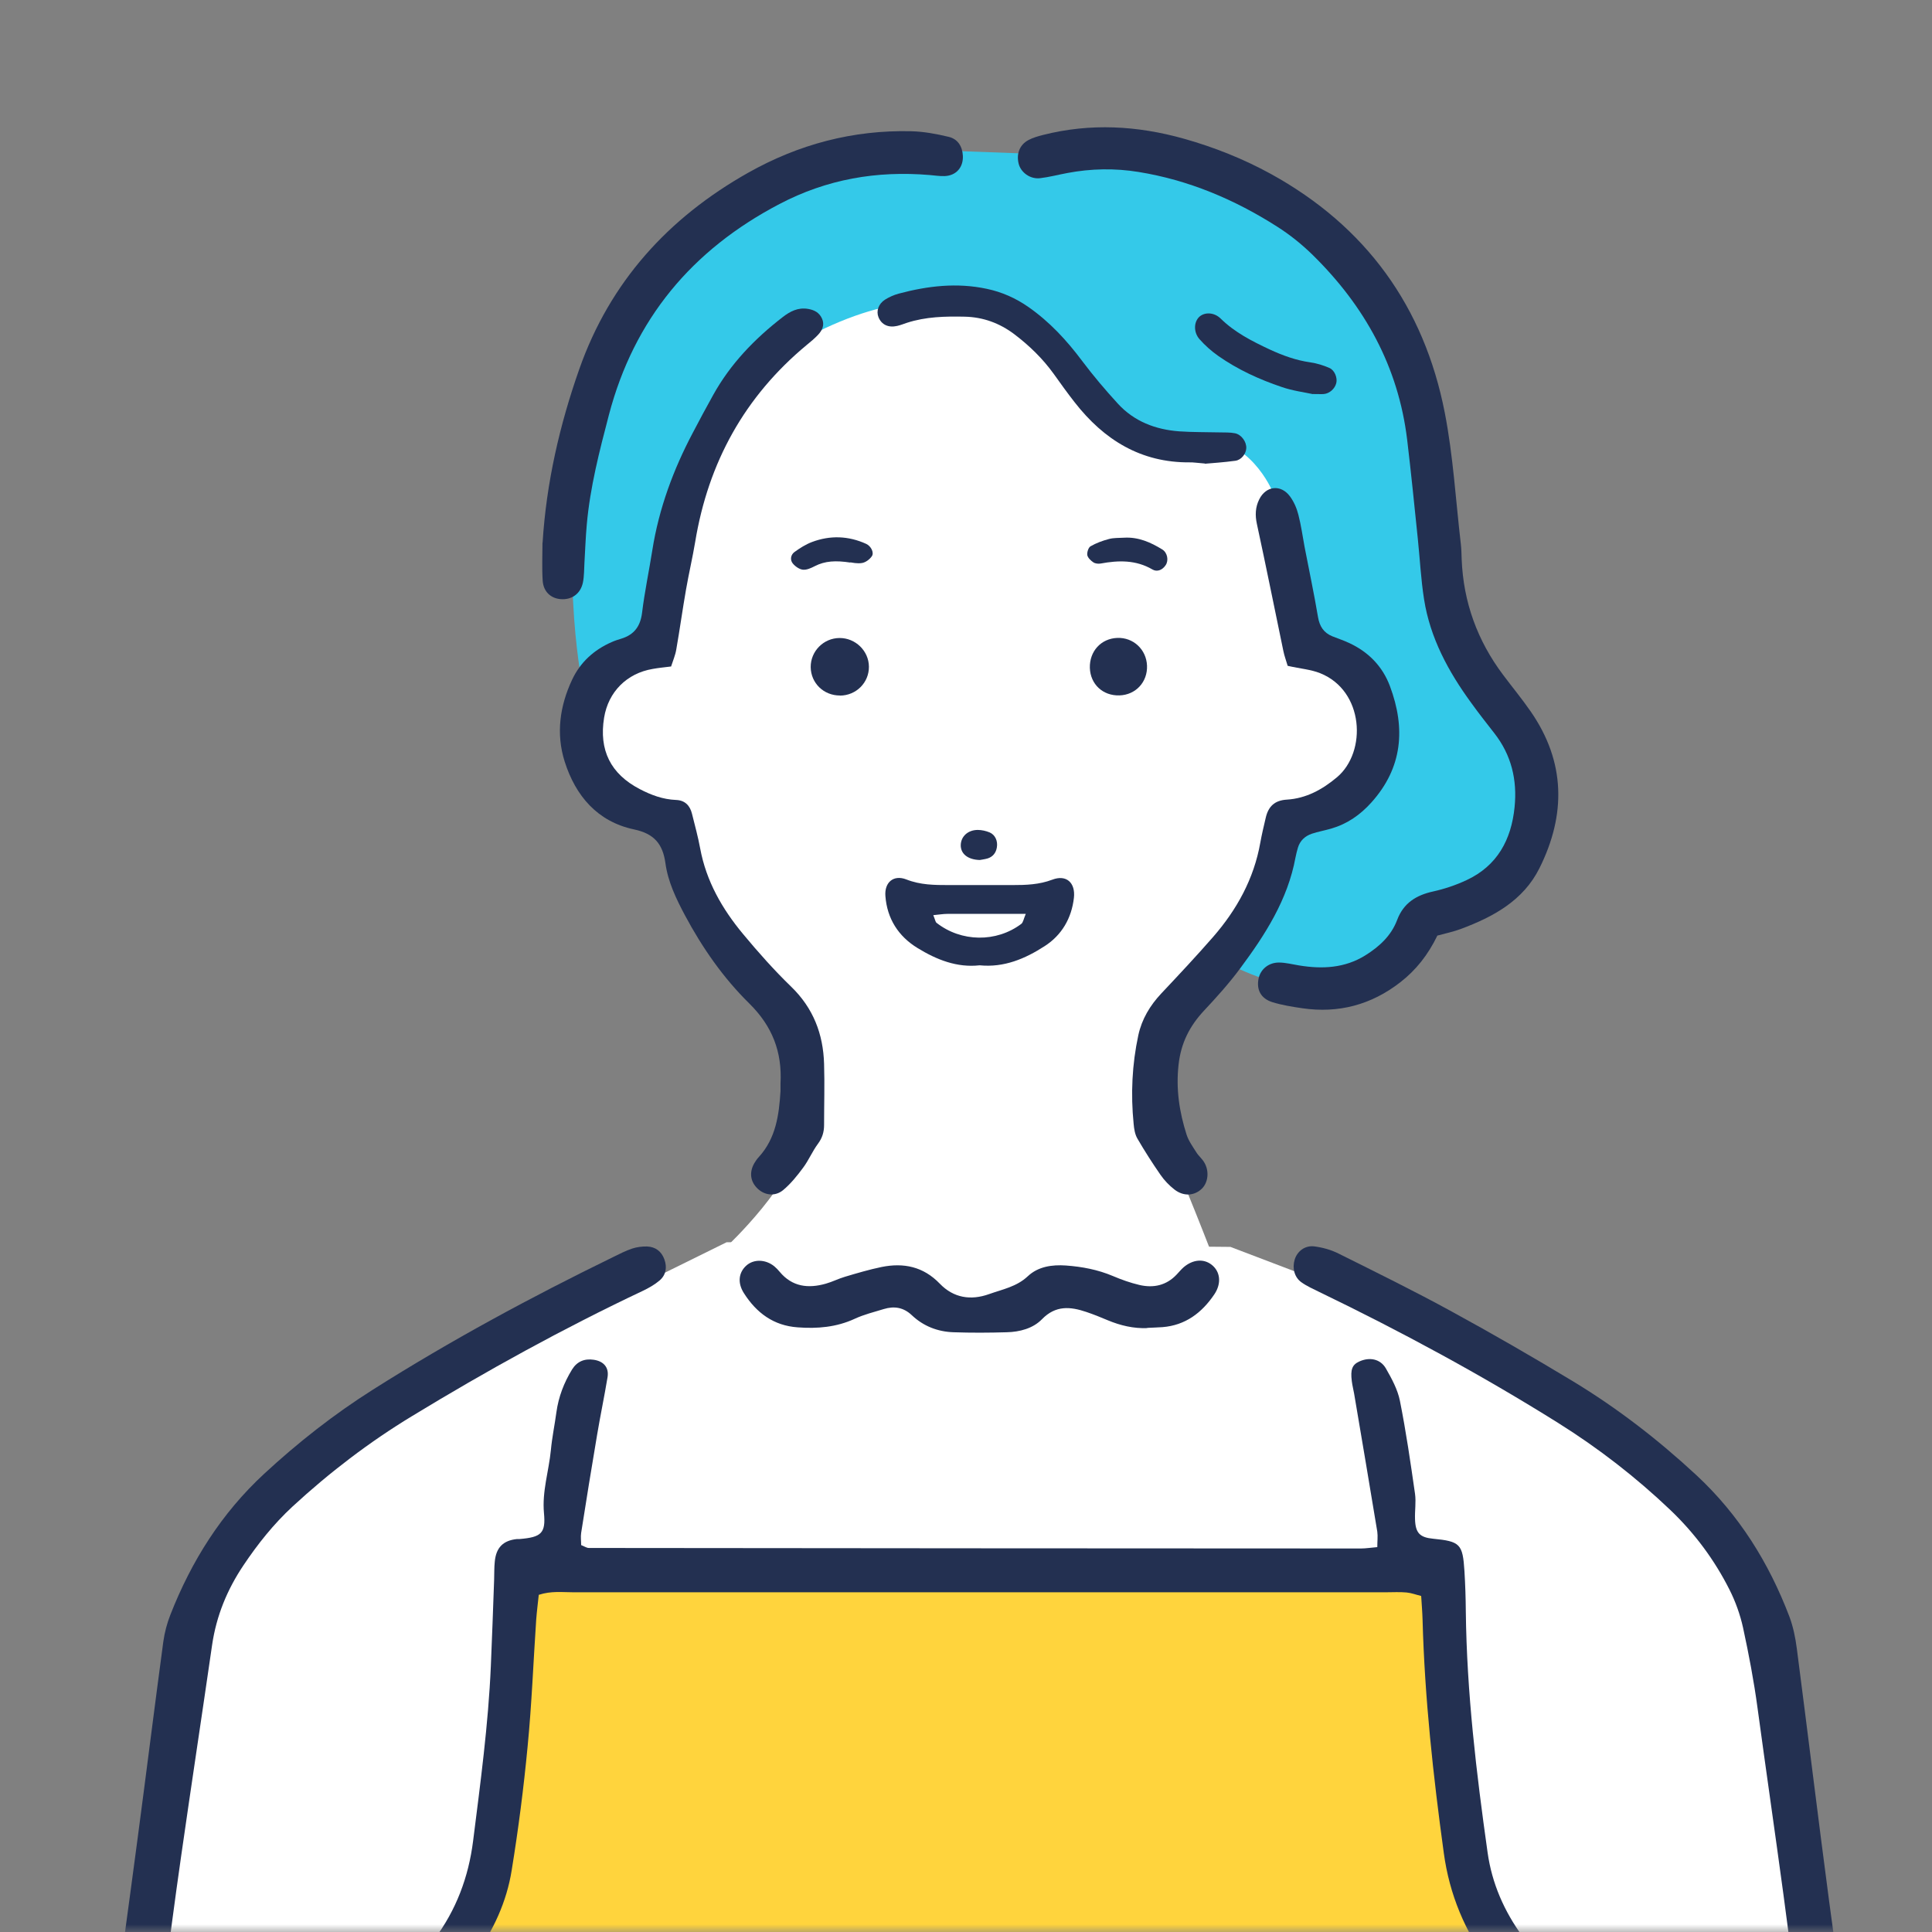
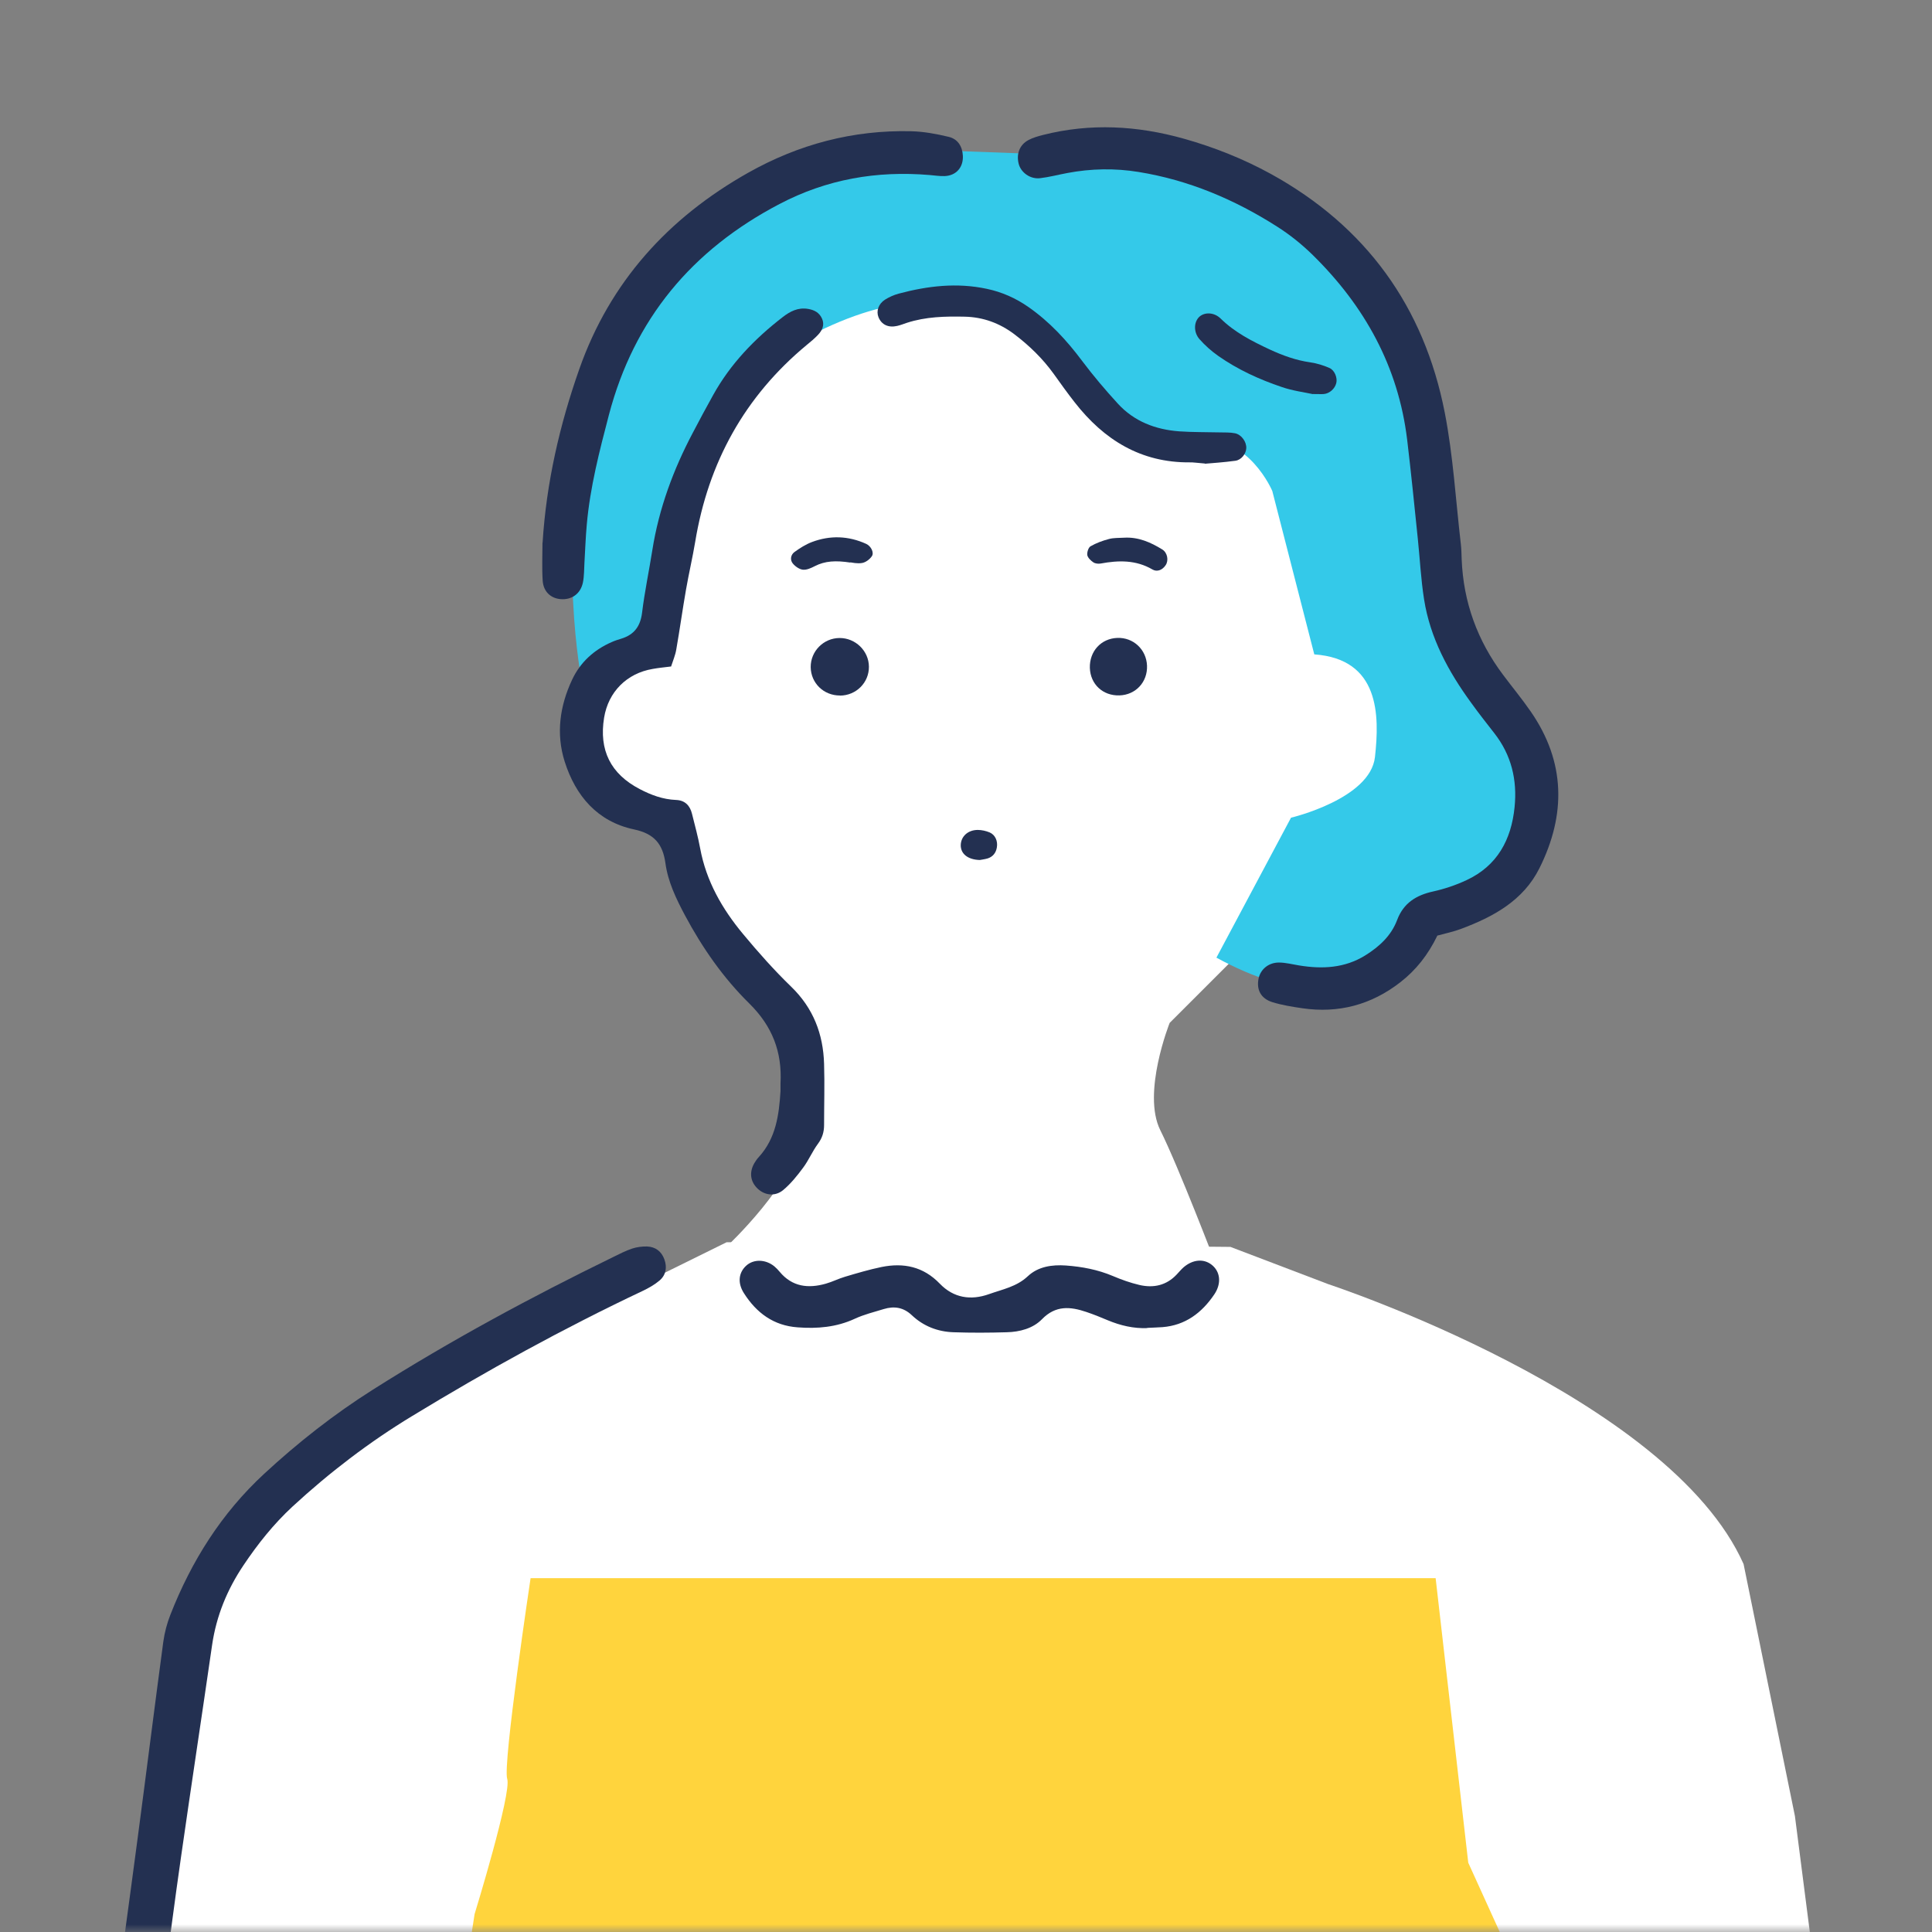
<svg xmlns="http://www.w3.org/2000/svg" width="125" height="125" viewBox="0 0 125 125" fill="none">
  <rect x="0" y="0" width="125" height="125" fill="#808080" stroke="none" />
  <mask id="mask0_14945_210860" style="mask-type:luminance" maskUnits="userSpaceOnUse" x="0" y="0" width="125" height="125">
    <path d="M125 0H0V125H125V0Z" fill="white" />
  </mask>
  <g mask="url(#mask0_14945_210860)">
    <path d="M24.373 91.538L47.013 80.372L79.609 80.674L85.948 83.088C85.948 83.088 107.984 90.334 112.81 101.197L116.131 117.499L117.643 129.269C117.643 129.269 9.282 129.572 9.282 129.269C9.282 128.967 11.695 108.141 11.695 108.141C11.695 108.141 12.905 96.976 24.373 91.538Z" fill="white" />
    <path d="M39.465 42.64L47.309 19.698L59.382 15.167L79.603 21.506L88.052 35.091L90.768 44.751L89.861 53.806L80.806 61.053L75.677 66.181C75.677 66.181 73.869 70.712 75.072 73.126C76.275 75.539 78.695 81.878 78.695 81.878C78.695 81.878 77.787 84.291 75.374 84.594C72.961 84.896 71.448 84.291 69.338 83.989C67.227 83.686 66.622 84.594 65.412 84.896C64.202 85.198 62.091 85.804 60.586 85.199C59.073 84.594 58.475 83.39 56.962 83.686C55.45 83.982 51.833 86.099 50.321 84.594L48.808 83.081L47 80.668C47 80.668 51.531 76.439 51.826 73.421C52.122 70.403 51.524 66.477 51.524 66.477C51.524 66.477 47.295 63.459 46.993 62.249C46.691 61.039 43.975 54.404 43.975 54.404L42.166 52.293C42.166 52.293 36.13 49.275 37.038 45.954L39.451 42.633L39.465 42.64Z" fill="white" />
    <path d="M37.649 44.146C37.649 44.146 31.008 10.643 60.888 9.735L77.492 10.34C77.492 10.34 90.17 12.451 93.188 32.678C93.188 32.678 92.885 40.825 96.509 45.356C100.132 49.887 101.94 54.411 93.793 58.639L91.682 60.152C91.682 60.152 88.664 67.398 78.702 61.96L83.528 52.905C83.528 52.905 88.657 51.695 88.96 48.979C89.262 46.264 89.262 42.64 85.034 42.338L82.318 31.77C82.318 31.77 80.806 28.147 77.492 28.45C74.178 28.752 71.153 26.339 67.529 22.111C67.529 22.111 61.493 15.469 49.722 23.321C49.722 23.321 42.778 29.055 42.476 41.733L37.649 44.146Z" fill="#34C9E9" />
    <path d="M34.328 102.105H92.885L94.996 120.517L98.014 127.158L98.317 131.689H29.495L30.705 123.845C30.705 123.845 33.118 116 32.816 115.092C32.513 114.185 34.328 102.112 34.328 102.112V102.105Z" fill="#FFD43D" />
-     <path d="M37.601 99.967C37.8 100.043 37.952 100.153 38.096 100.153C54.748 100.173 71.4 100.18 88.052 100.187C88.375 100.187 88.692 100.132 89.111 100.098C89.111 99.719 89.152 99.403 89.111 99.101C88.623 96.124 88.114 93.147 87.612 90.17C87.564 89.902 87.495 89.633 87.461 89.358C87.365 88.609 87.488 88.3 87.935 88.093C88.602 87.784 89.31 87.915 89.668 88.54C90.046 89.2 90.431 89.908 90.575 90.637C90.974 92.631 91.263 94.645 91.552 96.653C91.627 97.189 91.531 97.746 91.552 98.296C91.579 99.183 91.861 99.472 92.721 99.555C94.467 99.726 94.639 99.891 94.749 101.645C94.804 102.525 94.831 103.405 94.838 104.278C94.9 109.51 95.519 114.694 96.248 119.864C96.529 121.858 97.32 123.659 98.51 125.289C99.939 127.241 101.328 129.221 102.82 131.119C103.659 132.185 104.017 133.312 103.9 134.632C103.693 136.984 103.508 139.342 103.308 141.693C103.205 142.951 103.088 144.21 102.972 145.468C102.937 145.853 102.903 146.238 102.807 146.609C102.655 147.166 102.147 147.53 101.583 147.537C101.053 147.537 100.455 147.173 100.331 146.644C100.221 146.169 100.187 145.66 100.221 145.179C100.352 143.316 100.517 141.453 100.682 139.596C100.82 138.063 100.964 136.53 101.143 135.004C101.253 134.069 100.991 133.312 100.414 132.57C99.039 130.789 97.739 128.946 96.392 127.138C94.783 124.979 93.779 122.566 93.415 119.899C92.727 114.886 92.177 109.867 92.04 104.807C92.026 104.319 91.985 103.824 91.95 103.26C91.614 103.178 91.311 103.061 91.002 103.033C90.569 102.992 90.122 103.02 89.682 103.02C72.15 103.02 54.617 103.02 37.086 103.02C36.384 103.02 35.662 102.923 34.858 103.185C34.803 103.714 34.734 104.243 34.693 104.78C34.507 107.523 34.404 110.266 34.136 113.003C33.882 115.677 33.538 118.352 33.105 121.012C32.782 123.041 31.922 124.897 30.719 126.574C29.309 128.541 27.9 130.507 26.415 132.412C25.762 133.25 25.494 134.11 25.597 135.148C25.886 138.042 26.147 140.944 26.415 143.845C26.47 144.443 26.525 145.048 26.552 145.653C26.566 145.922 26.546 146.21 26.477 146.472C26.319 147.084 25.741 147.537 25.171 147.551C24.579 147.565 24.029 147.139 23.851 146.506C23.789 146.3 23.782 146.073 23.761 145.853C23.445 142.298 23.163 138.737 22.812 135.182C22.661 133.629 22.957 132.295 23.974 131.037C25.425 129.249 26.718 127.324 28.099 125.474C29.516 123.577 30.313 121.452 30.609 119.115C31.083 115.354 31.592 111.593 31.757 107.805C31.84 105.942 31.901 104.072 31.97 102.202C31.984 101.817 31.97 101.431 32.011 101.046C32.094 100.125 32.555 99.665 33.455 99.575C33.51 99.575 33.565 99.575 33.62 99.575C35.016 99.458 35.319 99.204 35.195 97.898C35.064 96.495 35.511 95.175 35.642 93.82C35.717 93.002 35.889 92.191 35.999 91.373C36.137 90.376 36.487 89.462 37.01 88.609C37.333 88.087 37.814 87.887 38.419 87.977C39.059 88.073 39.416 88.478 39.306 89.118C39.1 90.362 38.839 91.6 38.632 92.837C38.275 94.948 37.931 97.066 37.601 99.176C37.56 99.438 37.601 99.706 37.601 99.974V99.967Z" fill="#233051" />
    <path d="M93.002 60.523C92.39 61.788 91.613 62.765 90.596 63.555C88.719 65.013 86.601 65.577 84.257 65.233C83.603 65.137 82.95 65.033 82.325 64.841C81.575 64.607 81.28 64.03 81.431 63.308C81.555 62.717 82.07 62.276 82.744 62.276C83.177 62.276 83.61 62.393 84.043 62.462C85.549 62.71 87.007 62.641 88.341 61.809C89.241 61.245 90.011 60.544 90.396 59.519C90.809 58.426 91.627 57.917 92.727 57.677C93.47 57.512 94.205 57.264 94.893 56.941C96.873 56.013 97.78 54.336 97.993 52.225C98.172 50.458 97.787 48.842 96.673 47.426C96.165 46.779 95.656 46.126 95.175 45.459C93.703 43.438 92.528 41.272 92.136 38.77C91.93 37.47 91.868 36.15 91.73 34.837C91.51 32.706 91.297 30.574 91.043 28.45C90.472 23.727 88.299 19.808 84.944 16.508C84.243 15.82 83.459 15.188 82.634 14.665C79.877 12.905 76.9 11.647 73.655 11.124C72.135 10.877 70.588 10.904 69.062 11.193C68.471 11.303 67.88 11.461 67.281 11.53C66.642 11.599 66.044 11.152 65.906 10.588C65.748 9.942 65.975 9.357 66.553 9.055C66.841 8.903 67.165 8.814 67.481 8.732C70.54 7.955 73.579 8.127 76.591 8.972C78.55 9.522 80.448 10.278 82.228 11.255C88.375 14.644 92.136 19.835 93.476 26.697C94.02 29.488 94.185 32.362 94.515 35.195C94.556 35.525 94.556 35.855 94.57 36.185C94.68 38.962 95.587 41.451 97.251 43.665C97.842 44.456 98.475 45.219 99.039 46.037C101.294 49.296 101.328 52.713 99.602 56.171C98.557 58.268 96.618 59.32 94.515 60.104C94.054 60.276 93.573 60.379 93.009 60.53L93.002 60.523Z" fill="#233051" />
    <path d="M6.195 139.693C6.47 137.458 6.717 135.224 7.013 132.989C7.632 128.307 8.285 123.632 8.903 118.95C9.467 114.701 9.997 110.452 10.567 106.21C10.65 105.618 10.808 105.02 11.028 104.463C12.389 100.991 14.335 97.904 17.092 95.354C19.278 93.332 21.616 91.497 24.119 89.915C29.137 86.739 34.356 83.92 39.691 81.321C40.083 81.129 40.482 80.922 40.894 80.785C41.197 80.682 41.541 80.641 41.864 80.647C42.407 80.668 42.799 80.964 42.984 81.479C43.17 81.988 43.094 82.483 42.682 82.841C42.352 83.122 41.96 83.343 41.568 83.528C36.446 85.948 31.496 88.678 26.662 91.62C23.885 93.305 21.313 95.271 18.921 97.478C17.704 98.606 16.68 99.891 15.758 101.266C14.699 102.841 13.998 104.546 13.723 106.43C13.063 110.995 12.369 115.553 11.716 120.118C11.303 122.999 10.925 125.887 10.56 128.775C10.279 131.009 10.059 133.25 9.804 135.485C9.77 135.815 9.804 136.186 9.66 136.454C8.972 137.678 9.13 139.005 9.082 140.311C9.068 140.696 9.069 141.088 8.993 141.459C8.828 142.298 8.257 142.745 7.501 142.683C6.827 142.621 6.339 142.133 6.277 141.363C6.236 140.82 6.27 140.263 6.27 139.713C6.243 139.713 6.215 139.706 6.188 139.699L6.195 139.693Z" fill="#233051" />
-     <path d="M120.4 139.191C120.435 139.741 120.483 140.291 120.483 140.834C120.483 141.157 120.442 141.494 120.345 141.803C120.16 142.388 119.699 142.69 119.101 142.683C118.517 142.683 118.015 142.353 117.85 141.796C117.753 141.487 117.726 141.15 117.712 140.82C117.678 140.105 117.698 139.39 117.65 138.682C117.623 138.249 117.616 137.774 117.437 137.396C117.018 136.53 116.908 135.602 116.818 134.68C116.055 126.588 114.804 118.551 113.711 110.5C113.477 108.76 113.147 107.028 112.776 105.316C112.59 104.47 112.288 103.625 111.896 102.848C110.926 100.923 109.647 99.204 108.087 97.712C105.852 95.581 103.418 93.697 100.806 92.06C95.821 88.939 90.651 86.148 85.357 83.59C84.965 83.397 84.559 83.219 84.202 82.964C83.741 82.641 83.597 82.029 83.769 81.486C83.934 80.957 84.429 80.565 85.034 80.641C85.563 80.709 86.113 80.86 86.595 81.101C89.049 82.325 91.517 83.535 93.924 84.855C96.571 86.299 99.19 87.811 101.775 89.372C104.649 91.112 107.296 93.16 109.764 95.45C112.514 98.007 114.446 101.108 115.773 104.594C116.021 105.254 116.165 105.969 116.255 106.67C116.963 112.116 117.623 117.568 118.345 123.013C118.915 127.31 119.548 131.607 120.132 135.904C120.277 136.991 120.339 138.091 120.435 139.184C120.421 139.184 120.414 139.184 120.4 139.184V139.191Z" fill="#233051" />
    <path d="M43.411 43.122C42.977 43.177 42.599 43.211 42.228 43.28C40.557 43.562 39.361 44.758 39.086 46.429C38.742 48.533 39.505 50.073 41.396 51.056C42.132 51.441 42.895 51.723 43.741 51.757C44.311 51.778 44.641 52.115 44.772 52.651C44.958 53.401 45.164 54.143 45.301 54.892C45.693 57.01 46.724 58.805 48.072 60.427C49.055 61.61 50.08 62.765 51.18 63.83C52.617 65.219 53.263 66.897 53.318 68.836C53.359 70.149 53.318 71.469 53.318 72.789C53.318 73.243 53.201 73.628 52.919 74.006C52.562 74.487 52.328 75.058 51.97 75.539C51.585 76.062 51.166 76.584 50.671 76.997C50.148 77.43 49.475 77.34 49.021 76.907C48.546 76.46 48.464 75.855 48.801 75.264C48.883 75.12 48.98 74.982 49.09 74.865C50.203 73.648 50.403 72.136 50.499 70.589C50.506 70.424 50.492 70.259 50.499 70.094C50.609 68.059 49.97 66.395 48.478 64.924C46.793 63.267 45.439 61.321 44.318 59.224C43.748 58.151 43.218 57.058 43.053 55.848C42.881 54.604 42.324 53.937 41.018 53.662C38.66 53.16 37.243 51.503 36.535 49.275C35.965 47.474 36.219 45.68 37.01 43.988C37.539 42.854 38.426 42.043 39.581 41.541C39.78 41.451 39.994 41.383 40.2 41.321C41.025 41.066 41.431 40.53 41.541 39.65C41.706 38.289 41.994 36.941 42.207 35.587C42.634 32.898 43.562 30.389 44.827 27.996C45.26 27.171 45.7 26.346 46.154 25.535C47.268 23.534 48.822 21.925 50.623 20.53C51.118 20.145 51.627 19.877 52.28 19.986C52.692 20.055 53.008 20.227 53.18 20.605C53.366 21.011 53.208 21.362 52.933 21.657C52.706 21.898 52.452 22.111 52.197 22.317C48.175 25.652 45.824 29.928 44.978 35.064C44.806 36.095 44.566 37.106 44.387 38.137C44.16 39.43 43.981 40.736 43.754 42.029C43.693 42.393 43.541 42.744 43.417 43.129L43.411 43.122Z" fill="#233051" />
-     <path d="M83.308 43.067C83.212 42.737 83.095 42.427 83.033 42.118C82.463 39.381 81.913 36.631 81.321 33.902C81.198 33.338 81.218 32.816 81.473 32.307C81.906 31.434 82.868 31.317 83.46 32.114C83.714 32.458 83.9 32.884 84.003 33.297C84.181 33.984 84.278 34.692 84.408 35.394C84.697 36.899 85.02 38.405 85.275 39.925C85.378 40.53 85.646 40.942 86.203 41.169C86.56 41.313 86.925 41.43 87.275 41.595C88.534 42.173 89.448 43.108 89.929 44.394C90.947 47.116 90.754 49.667 88.726 51.922C88.011 52.719 87.172 53.304 86.141 53.606C85.722 53.73 85.282 53.806 84.869 53.943C84.436 54.095 84.113 54.383 83.975 54.844C83.913 55.057 83.858 55.27 83.817 55.483C83.315 58.213 81.858 60.475 80.249 62.641C79.534 63.61 78.722 64.511 77.897 65.391C76.969 66.388 76.412 67.474 76.254 68.876C76.076 70.458 76.302 71.936 76.77 73.407C76.901 73.813 77.169 74.184 77.403 74.555C77.547 74.789 77.774 74.968 77.911 75.202C78.248 75.759 78.172 76.481 77.781 76.886C77.299 77.374 76.584 77.429 75.986 76.962C75.642 76.694 75.333 76.371 75.085 76.013C74.556 75.25 74.054 74.466 73.587 73.662C73.429 73.387 73.374 73.036 73.346 72.713C73.153 70.788 73.243 68.87 73.649 66.979C73.876 65.934 74.405 65.054 75.141 64.27C76.268 63.074 77.396 61.871 78.482 60.626C80.022 58.859 81.129 56.858 81.541 54.521C81.638 53.978 81.768 53.448 81.892 52.912C82.057 52.19 82.456 51.785 83.253 51.736C84.505 51.661 85.557 51.083 86.505 50.286C88.451 48.642 88.259 44.689 85.412 43.555C84.814 43.314 84.14 43.266 83.315 43.08L83.308 43.067Z" fill="#233051" />
    <path d="M35.105 35.119C35.346 31.248 36.205 27.501 37.484 23.871C39.464 18.247 43.232 14.094 48.402 11.179C51.682 9.33 55.195 8.402 58.956 8.491C59.767 8.512 60.592 8.663 61.383 8.855C61.967 8.993 62.27 9.474 62.297 10.086C62.331 10.822 61.871 11.358 61.128 11.392C60.805 11.406 60.475 11.351 60.145 11.324C56.728 11.035 53.497 11.592 50.43 13.201C44.772 16.164 41.025 20.64 39.395 26.848C38.783 29.186 38.178 31.523 37.965 33.937C37.89 34.755 37.862 35.58 37.814 36.398C37.787 36.838 37.8 37.285 37.711 37.704C37.553 38.433 36.975 38.825 36.26 38.763C35.635 38.708 35.16 38.282 35.112 37.574C35.057 36.755 35.098 35.93 35.098 35.105L35.105 35.119Z" fill="#233051" />
    <path d="M74.233 85.928C73.339 85.962 72.493 85.763 71.668 85.419C71.215 85.226 70.754 85.041 70.286 84.883C69.248 84.532 68.299 84.443 67.412 85.357C66.835 85.948 65.982 86.175 65.144 86.196C63.995 86.23 62.84 86.237 61.685 86.196C60.668 86.161 59.746 85.804 58.997 85.096C58.454 84.58 57.849 84.491 57.175 84.697C56.55 84.889 55.896 85.048 55.305 85.323C54.116 85.873 52.878 85.976 51.606 85.879C50.052 85.769 48.945 84.944 48.134 83.672C47.701 82.999 47.79 82.325 48.292 81.878C48.773 81.452 49.537 81.472 50.1 81.933C50.224 82.036 50.341 82.16 50.444 82.284C51.255 83.26 52.294 83.377 53.428 83.054C53.847 82.937 54.246 82.731 54.666 82.607C55.45 82.373 56.24 82.139 57.038 81.974C58.468 81.686 59.74 81.947 60.805 83.054C61.692 83.975 62.806 84.154 63.995 83.728C64.862 83.418 65.776 83.253 66.498 82.573C67.172 81.94 68.073 81.816 68.966 81.878C70.011 81.954 71.029 82.146 72.005 82.559C72.555 82.793 73.133 82.999 73.717 83.136C74.625 83.349 75.463 83.171 76.13 82.462C76.282 82.304 76.419 82.132 76.584 81.988C77.175 81.486 77.87 81.424 78.385 81.823C78.949 82.256 79.052 83.026 78.564 83.748C77.76 84.938 76.694 85.749 75.209 85.866C74.879 85.893 74.549 85.893 74.219 85.914L74.233 85.928Z" fill="#233051" />
    <path d="M77.959 29.99C77.423 29.949 77.203 29.908 76.983 29.915C73.813 29.942 71.427 28.457 69.537 26.037C69.062 25.432 68.615 24.806 68.169 24.181C67.454 23.191 66.594 22.359 65.625 21.623C64.676 20.908 63.61 20.516 62.421 20.489C61.156 20.461 59.898 20.489 58.674 20.887C58.468 20.956 58.261 21.039 58.048 21.087C57.477 21.217 57.037 21.011 56.838 20.523C56.68 20.131 56.831 19.663 57.258 19.389C57.532 19.217 57.842 19.079 58.151 18.997C60.028 18.495 61.919 18.275 63.844 18.687C64.827 18.893 65.721 19.292 66.539 19.863C67.907 20.819 69.014 22.015 70.011 23.349C70.733 24.311 71.517 25.233 72.328 26.119C73.38 27.268 74.755 27.79 76.281 27.907C77.155 27.969 78.035 27.955 78.915 27.976C79.245 27.983 79.575 27.969 79.898 28.031C80.324 28.113 80.661 28.595 80.633 29.007C80.613 29.364 80.317 29.756 79.932 29.811C79.176 29.915 78.406 29.963 77.952 30.004L77.959 29.99Z" fill="#233051" />
-     <path d="M63.384 62.455C61.912 62.62 60.592 62.091 59.361 61.335C58.124 60.578 57.395 59.437 57.285 57.972C57.216 57.086 57.815 56.577 58.64 56.9C59.547 57.258 60.455 57.264 61.39 57.264C62.758 57.264 64.133 57.264 65.501 57.264C66.381 57.264 67.234 57.237 68.086 56.914C68.987 56.57 69.592 57.106 69.482 58.09C69.331 59.41 68.698 60.503 67.584 61.218C66.326 62.029 64.965 62.613 63.384 62.455ZM60.386 59.217C60.51 59.52 60.523 59.65 60.592 59.705C62.187 60.956 64.463 60.991 66.079 59.774C66.202 59.678 66.23 59.444 66.367 59.128C64.566 59.128 62.93 59.128 61.294 59.128C61.025 59.128 60.764 59.176 60.386 59.21V59.217Z" fill="#233051" />
    <path d="M84.945 25.5C84.415 25.384 83.645 25.287 82.93 25.04C81.479 24.552 80.084 23.912 78.826 23.032C78.386 22.723 77.966 22.352 77.609 21.946C77.196 21.479 77.244 20.784 77.629 20.468C77.966 20.193 78.551 20.2 78.97 20.605C79.884 21.506 80.998 22.07 82.139 22.606C82.985 22.998 83.851 23.314 84.78 23.445C85.206 23.507 85.625 23.637 86.017 23.809C86.361 23.96 86.54 24.456 86.457 24.785C86.368 25.15 86.024 25.459 85.653 25.494C85.488 25.507 85.323 25.494 84.938 25.494L84.945 25.5Z" fill="#233051" />
    <path d="M54.349 44.999C53.297 45.005 52.465 44.201 52.452 43.163C52.445 42.132 53.284 41.286 54.315 41.279C55.346 41.272 56.212 42.111 56.219 43.136C56.226 44.167 55.394 44.999 54.349 45.005V44.999Z" fill="#233051" />
    <path d="M72.431 44.992C71.352 45.026 70.548 44.27 70.513 43.211C70.486 42.139 71.235 41.314 72.287 41.273C73.325 41.231 74.171 42.022 74.212 43.067C74.253 44.126 73.483 44.958 72.431 44.992Z" fill="#233051" />
    <path d="M72.727 34.789C73.648 34.734 74.446 35.085 75.202 35.552C75.532 35.758 75.628 36.26 75.415 36.57C75.209 36.879 74.865 37.023 74.563 36.845C73.49 36.219 72.37 36.247 71.215 36.46C71.063 36.487 70.864 36.467 70.74 36.384C70.575 36.274 70.383 36.089 70.348 35.917C70.321 35.738 70.417 35.428 70.555 35.346C70.926 35.133 71.338 34.981 71.758 34.871C72.067 34.789 72.411 34.81 72.734 34.789H72.727Z" fill="#233051" />
    <path d="M55.016 36.398C54.074 36.254 53.38 36.288 52.713 36.632C52.472 36.756 52.19 36.886 51.943 36.859C51.709 36.831 51.448 36.646 51.29 36.453C51.104 36.219 51.159 35.896 51.4 35.717C51.75 35.463 52.129 35.222 52.527 35.071C53.71 34.624 54.892 34.666 56.041 35.188C56.357 35.332 56.57 35.759 56.405 35.992C56.267 36.192 56.013 36.384 55.779 36.425C55.47 36.48 55.126 36.398 55.023 36.384L55.016 36.398Z" fill="#233051" />
    <path d="M63.397 55.642C62.6 55.621 62.153 55.229 62.16 54.679C62.173 54.122 62.614 53.703 63.253 53.696C63.514 53.696 63.796 53.758 64.037 53.861C64.394 54.019 64.566 54.418 64.497 54.824C64.442 55.174 64.243 55.429 63.906 55.539C63.7 55.601 63.48 55.621 63.39 55.642H63.397Z" fill="#233051" />
  </g>
</svg>